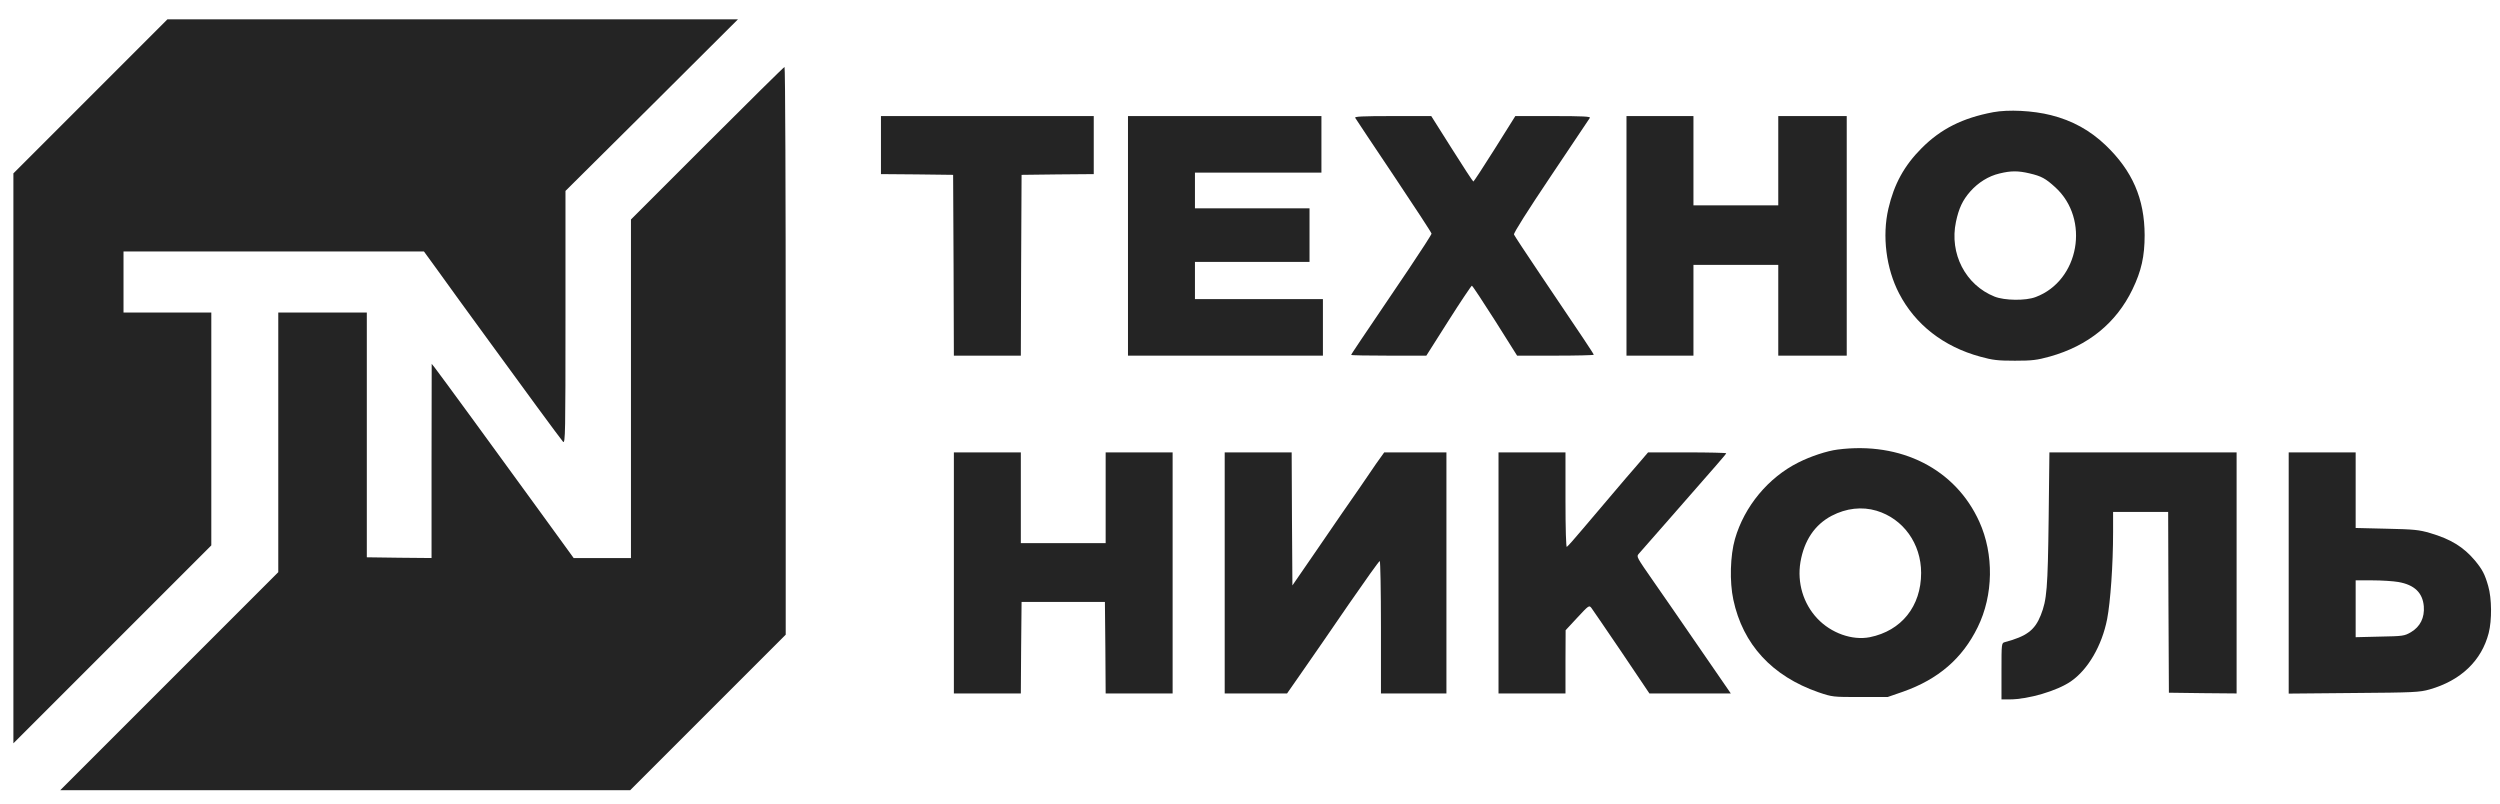
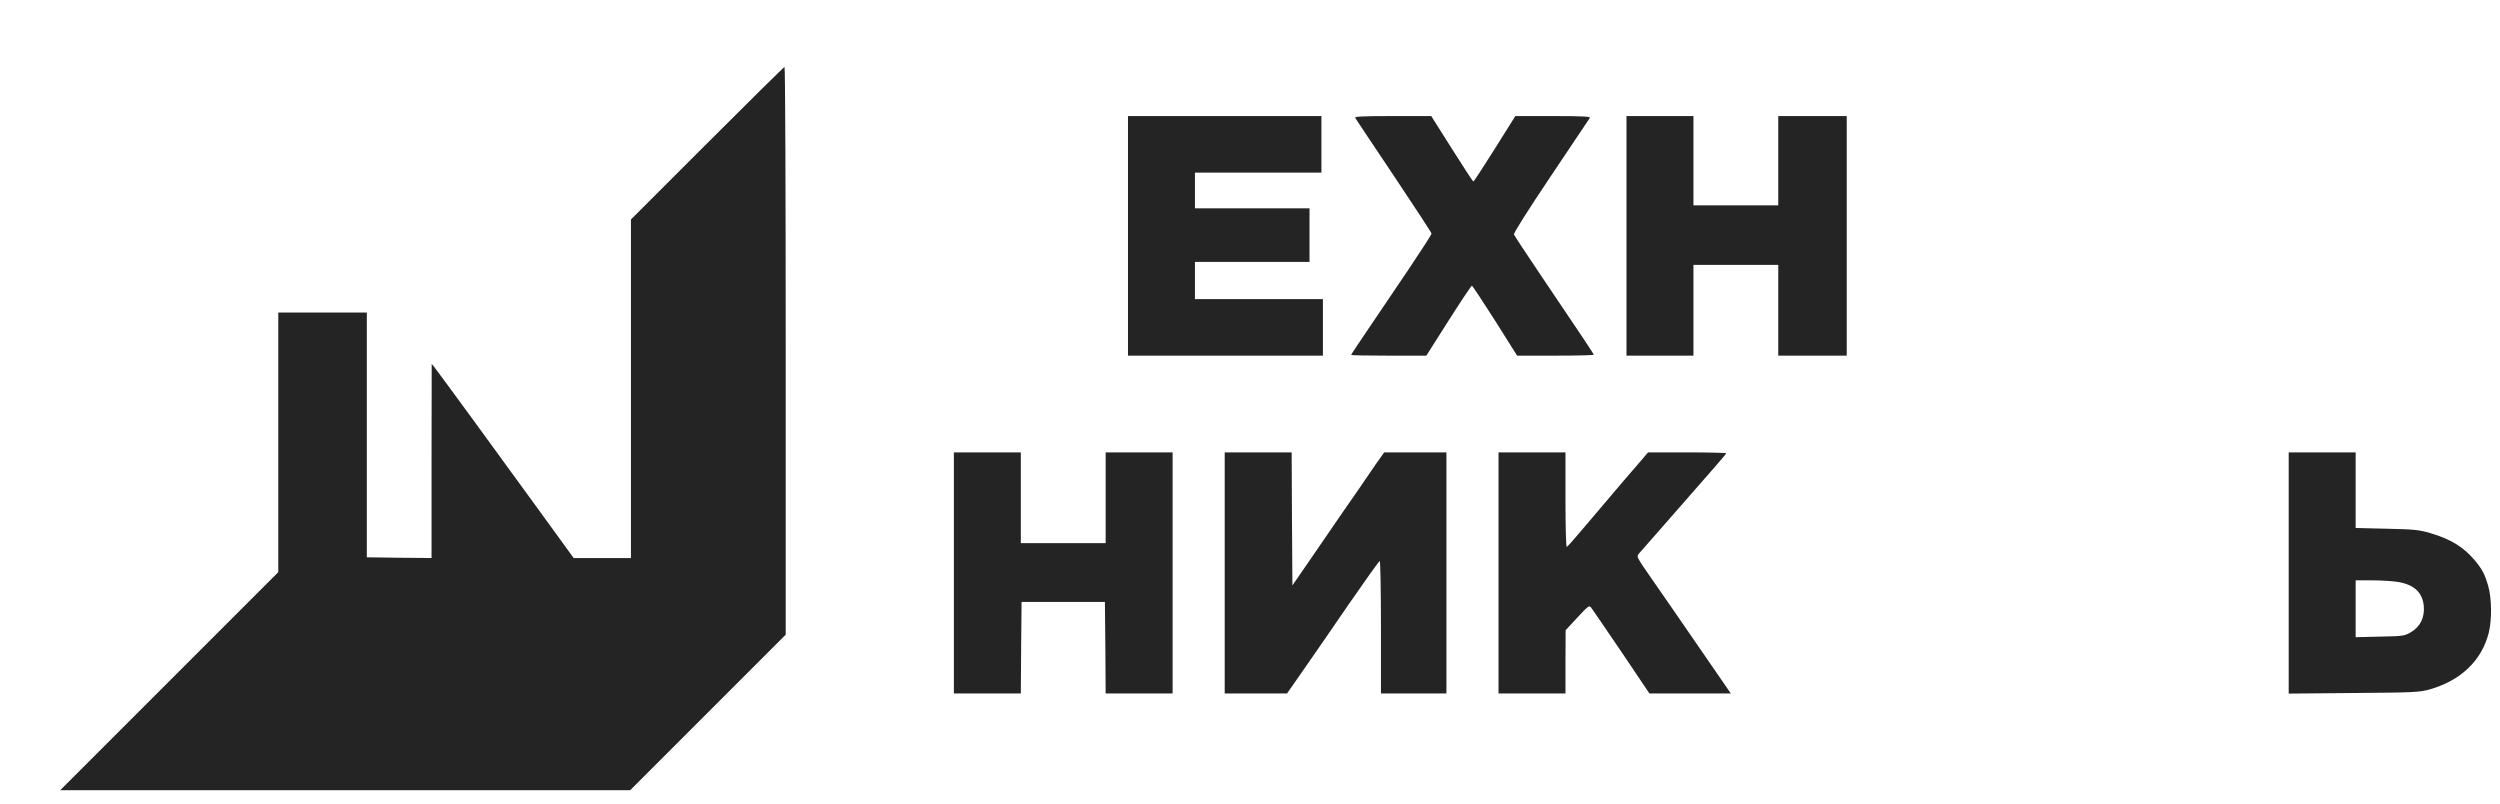
<svg xmlns="http://www.w3.org/2000/svg" width="2240" height="720" viewBox="0 0 2240 720" fill="none">
-   <path d="M80.933 86.4L12 155.333V410.667V666L100.667 577.333L189.333 488.667V384.4V280H150H110.667V252.667V225.333H245.2H379.867L391.6 241.467C398 250.4 406.933 262.667 411.333 268.8C415.733 274.8 428.4 292.267 439.6 307.6C450.8 322.8 469.467 348.533 481.2 364.533C492.933 380.533 503.467 394.667 504.533 395.867C506.533 397.733 506.667 387.467 506.667 284.533V171.067L584 94.267L661.2 17.333H405.6H150L80.933 86.4Z" fill="#242424" />
  <path d="M633.6 128.4L565.333 196.667V348.4V500H539.733H514L501.333 482.533C494.4 472.933 484.133 458.933 478.667 451.333C449.733 411.333 391.867 332.267 389.467 329.333L386.8 326L386.667 413.067V500L357.733 499.733L328.667 499.333V389.6V280H289.067H249.333V396.267V512.667L151.733 610.267L54 708H309.333H564.667L634.4 638.267L704 568.667V314.267C704 174.4 703.6 60 702.933 60C702.4 60 671.2 90.8 633.6 128.4Z" fill="#242424" />
-   <path d="M1785.87 100.533C1758.4 105.733 1739.07 115.466 1721.87 132.666C1706.13 148.399 1697.07 165.066 1692 186.933C1686.27 211.599 1690 240.666 1701.6 262.933C1716 290.799 1741.47 310.666 1774.4 319.599C1785.47 322.666 1790 323.199 1805.33 323.199C1820.93 323.199 1825.07 322.666 1836.67 319.466C1870.93 309.866 1896.13 289.466 1910.67 259.333C1918.67 242.799 1921.6 229.733 1921.6 210.666C1921.47 177.999 1910.67 153.066 1886.53 129.999C1872.67 116.799 1856.8 107.999 1837.73 103.199C1821.47 99.066 1799.47 97.999 1785.87 100.533ZM1818.4 155.333C1829.2 157.866 1832.8 159.866 1841.6 167.866C1872.8 196.399 1863.07 251.466 1824 266.133C1815.07 269.599 1796 269.333 1787.07 265.733C1761.07 255.333 1746.53 227.199 1752.53 198.799C1755.07 186.666 1758.53 179.333 1765.33 171.599C1772.4 163.599 1781.73 157.733 1791.47 155.466C1801.73 152.933 1808.13 152.933 1818.4 155.333Z" fill="#242424" />
-   <path d="M789.333 129.999V155.999L821.733 156.266L854 156.666L854.4 237.599L854.666 318.666H884.666H914.666L914.933 237.599L915.333 156.666L947.733 156.266L980 155.999V129.999V103.999H884.666H789.333V129.999Z" fill="#242424" />
  <path d="M1010.67 211.333V318.666H1098H1185.33V293.333V267.999H1128H1070.67V251.333V234.666H1122H1173.33V210.666V186.666H1122H1070.67V170.666V154.666H1127.33H1184V129.333V103.999H1097.33H1010.67V211.333Z" fill="#242424" />
  <path d="M1214.27 105.599C1214.8 106.533 1230.4 129.999 1248.93 157.599C1267.47 185.333 1282.67 208.533 1282.67 209.333C1282.67 210.133 1273.47 224.399 1262.27 241.066C1217.2 307.733 1210.67 317.333 1210.67 317.999C1210.67 318.399 1225.87 318.666 1244.4 318.666H1278L1297.87 287.333C1308.8 270.133 1318.27 255.999 1318.8 255.999C1319.33 255.999 1328.67 270.133 1339.6 287.333L1359.33 318.666H1393.73C1412.53 318.666 1428 318.266 1428 317.866C1428 317.066 1418.67 303.066 1380.4 246.399C1367.73 227.599 1356.93 211.199 1356.53 210.133C1356 208.933 1368.67 188.933 1389.6 157.733C1408.27 129.999 1424 106.533 1424.53 105.599C1425.33 104.399 1418.4 103.999 1391.6 103.999H1357.73L1339.33 133.333C1329.2 149.466 1320.53 162.666 1320.13 162.666C1319.73 162.666 1311.07 149.466 1300.93 133.333L1282.4 103.999H1247.87C1220.4 103.999 1213.33 104.399 1214.27 105.599Z" fill="#242424" />
  <path d="M1457.33 211.333V318.666H1487.33H1517.33V277.999V237.333H1555.33H1593.33V277.999V318.666H1624H1654.67V211.333V103.999H1624H1593.33V143.999V183.999H1555.33H1517.33V143.999V103.999H1487.33H1457.33V211.333Z" fill="#242424" />
-   <path d="M1646.53 402.8C1636.93 404 1622.13 408.933 1611.33 414.4C1584.4 427.867 1562.93 453.733 1554.53 482.933C1550.27 497.733 1549.6 521.2 1553.07 537.333C1561.6 577.467 1587.87 605.867 1629.33 620.267C1641.87 624.533 1642.27 624.533 1666.67 624.533H1691.33L1705.2 619.733C1736.8 608.533 1758.27 590 1772 562C1786.13 533.333 1786.67 496.533 1773.47 467.467C1752.13 420.267 1703.33 395.467 1646.53 402.8ZM1681.33 457.6C1705.33 464.8 1721.33 487.067 1721.33 513.333C1721.33 543.2 1703.73 565.2 1675.33 570.933C1659.6 574 1640.67 567.333 1628.27 554.133C1615.73 540.8 1610.13 522.133 1613.2 503.6C1616.53 484.267 1626 470.133 1641.2 462.133C1654.27 455.333 1668.27 453.733 1681.33 457.6Z" fill="#242424" />
  <path d="M854.667 513.334V621.334H884.667H914.667L914.934 580.267L915.334 539.334H952.667H990L990.4 580.267L990.667 621.334H1020.67H1050.67V513.334V405.334H1020.67H990.667V446.001V486.667H952.667H914.667V446.001V405.334H884.667H854.667V513.334Z" fill="#242424" />
  <path d="M1097.33 513.334V621.334H1125.2H1153.2L1167.6 600.667C1175.47 589.334 1194 562.667 1208.53 541.334C1223.2 520.134 1235.6 502.667 1236.27 502.667C1236.8 502.667 1237.33 529.334 1237.33 562.001V621.334H1266.67H1296V513.334V405.334H1268.13H1240.27L1232.93 415.601C1229.07 421.334 1222.4 430.934 1218.27 437.067C1214 443.067 1207.07 453.201 1202.53 459.734C1198.13 466.134 1186.27 483.334 1176.27 498.001L1158 524.534L1157.6 464.934L1157.33 405.334H1127.33H1097.33V513.334Z" fill="#242424" />
  <path d="M1342.67 513.334V621.334H1372.67H1402.67V592.934L1402.8 564.667L1413.33 553.334C1423.47 542.401 1423.87 542.134 1425.87 544.667C1426.93 546.134 1439.2 564.001 1452.93 584.267L1477.87 621.334H1514.4H1550.8L1542.27 608.934C1531.73 593.734 1510.13 562.401 1498 544.667C1492.93 537.334 1485.87 527.067 1482.27 522.001C1466.13 498.801 1466.13 498.801 1468.27 496.267C1469.33 495.067 1481.07 481.734 1494.13 466.801C1541.47 412.801 1546.67 406.801 1546.67 406.134C1546.67 405.734 1530.93 405.334 1511.73 405.334H1476.67L1467.2 416.401C1461.87 422.401 1451.6 434.534 1444.13 443.334C1436.67 452.134 1424.8 466.134 1417.87 474.267C1410.93 482.534 1404.67 489.601 1403.87 490.001C1403.2 490.534 1402.67 474.267 1402.67 448.134V405.334H1372.67H1342.67V513.334Z" fill="#242424" />
-   <path d="M1835.6 464.266C1834.8 527.599 1834 537.466 1828.53 551.199C1823.2 564.666 1815.87 570.133 1796.4 575.333C1793.33 576.133 1793.33 576.399 1793.33 601.466V626.666H1800.53C1817.2 626.666 1843.07 619.066 1855.47 610.533C1870.8 599.999 1883.33 578.533 1888 554.666C1890.93 539.466 1893.33 506.133 1893.33 476.933V458.666H1918H1942.67L1942.93 539.599L1943.33 620.666L1973.73 621.066L2004 621.333V513.333V405.333H1920.13H1836.27L1835.6 464.266Z" fill="#242424" />
  <path d="M2050.67 513.467V621.467L2109.07 620.933C2162.93 620.533 2168 620.267 2176.93 617.733C2204.93 609.733 2223.47 592 2229.87 567.2C2232.8 555.733 2232.67 536.267 2229.47 525.2C2226.4 514.4 2224.27 510.4 2217.47 502.133C2207.2 490 2195.87 483.067 2177.33 477.6C2167.33 474.667 2162.8 474.267 2138.4 473.733L2110.67 473.067V439.2V405.333H2080.67H2050.67V513.467ZM2148.93 521.467C2163.33 524 2170.67 531.067 2171.73 543.2C2172.53 553.467 2168.53 561.467 2160.27 566.4C2154.27 569.867 2153.2 570 2132.4 570.4L2110.67 570.933V545.467V520H2125.6C2133.73 520 2144.27 520.667 2148.93 521.467Z" fill="#242424" />
</svg>